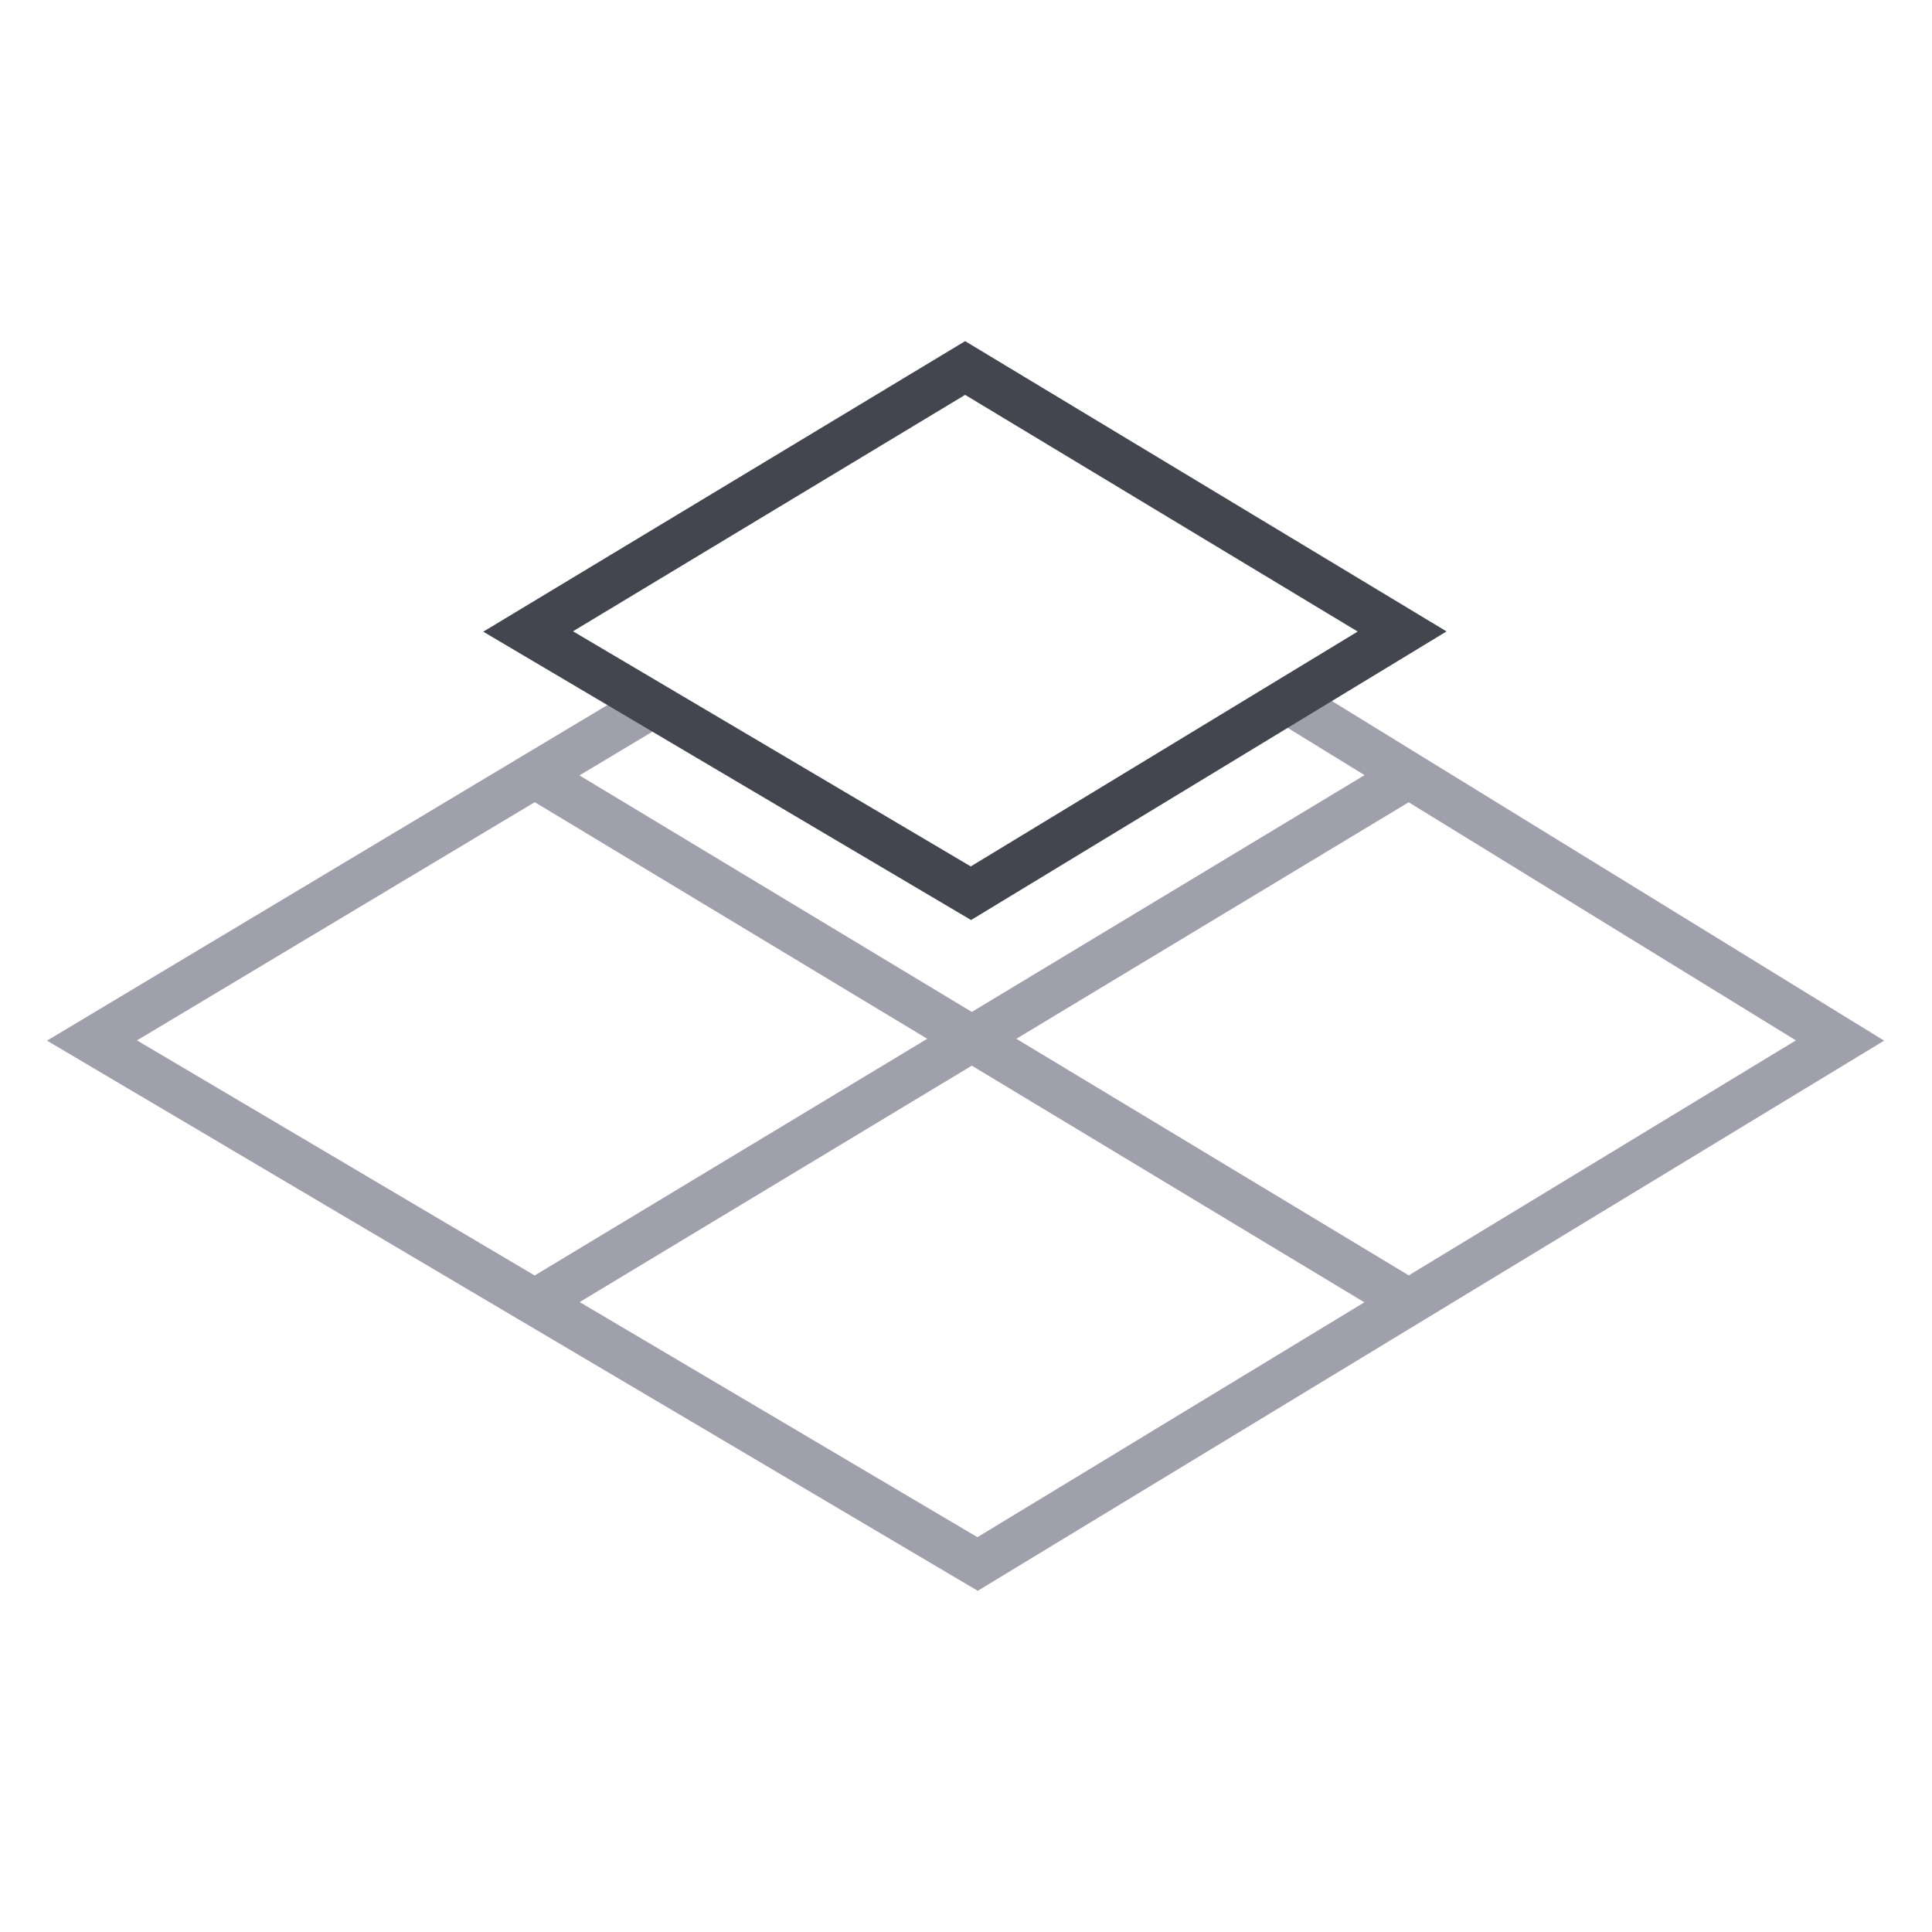
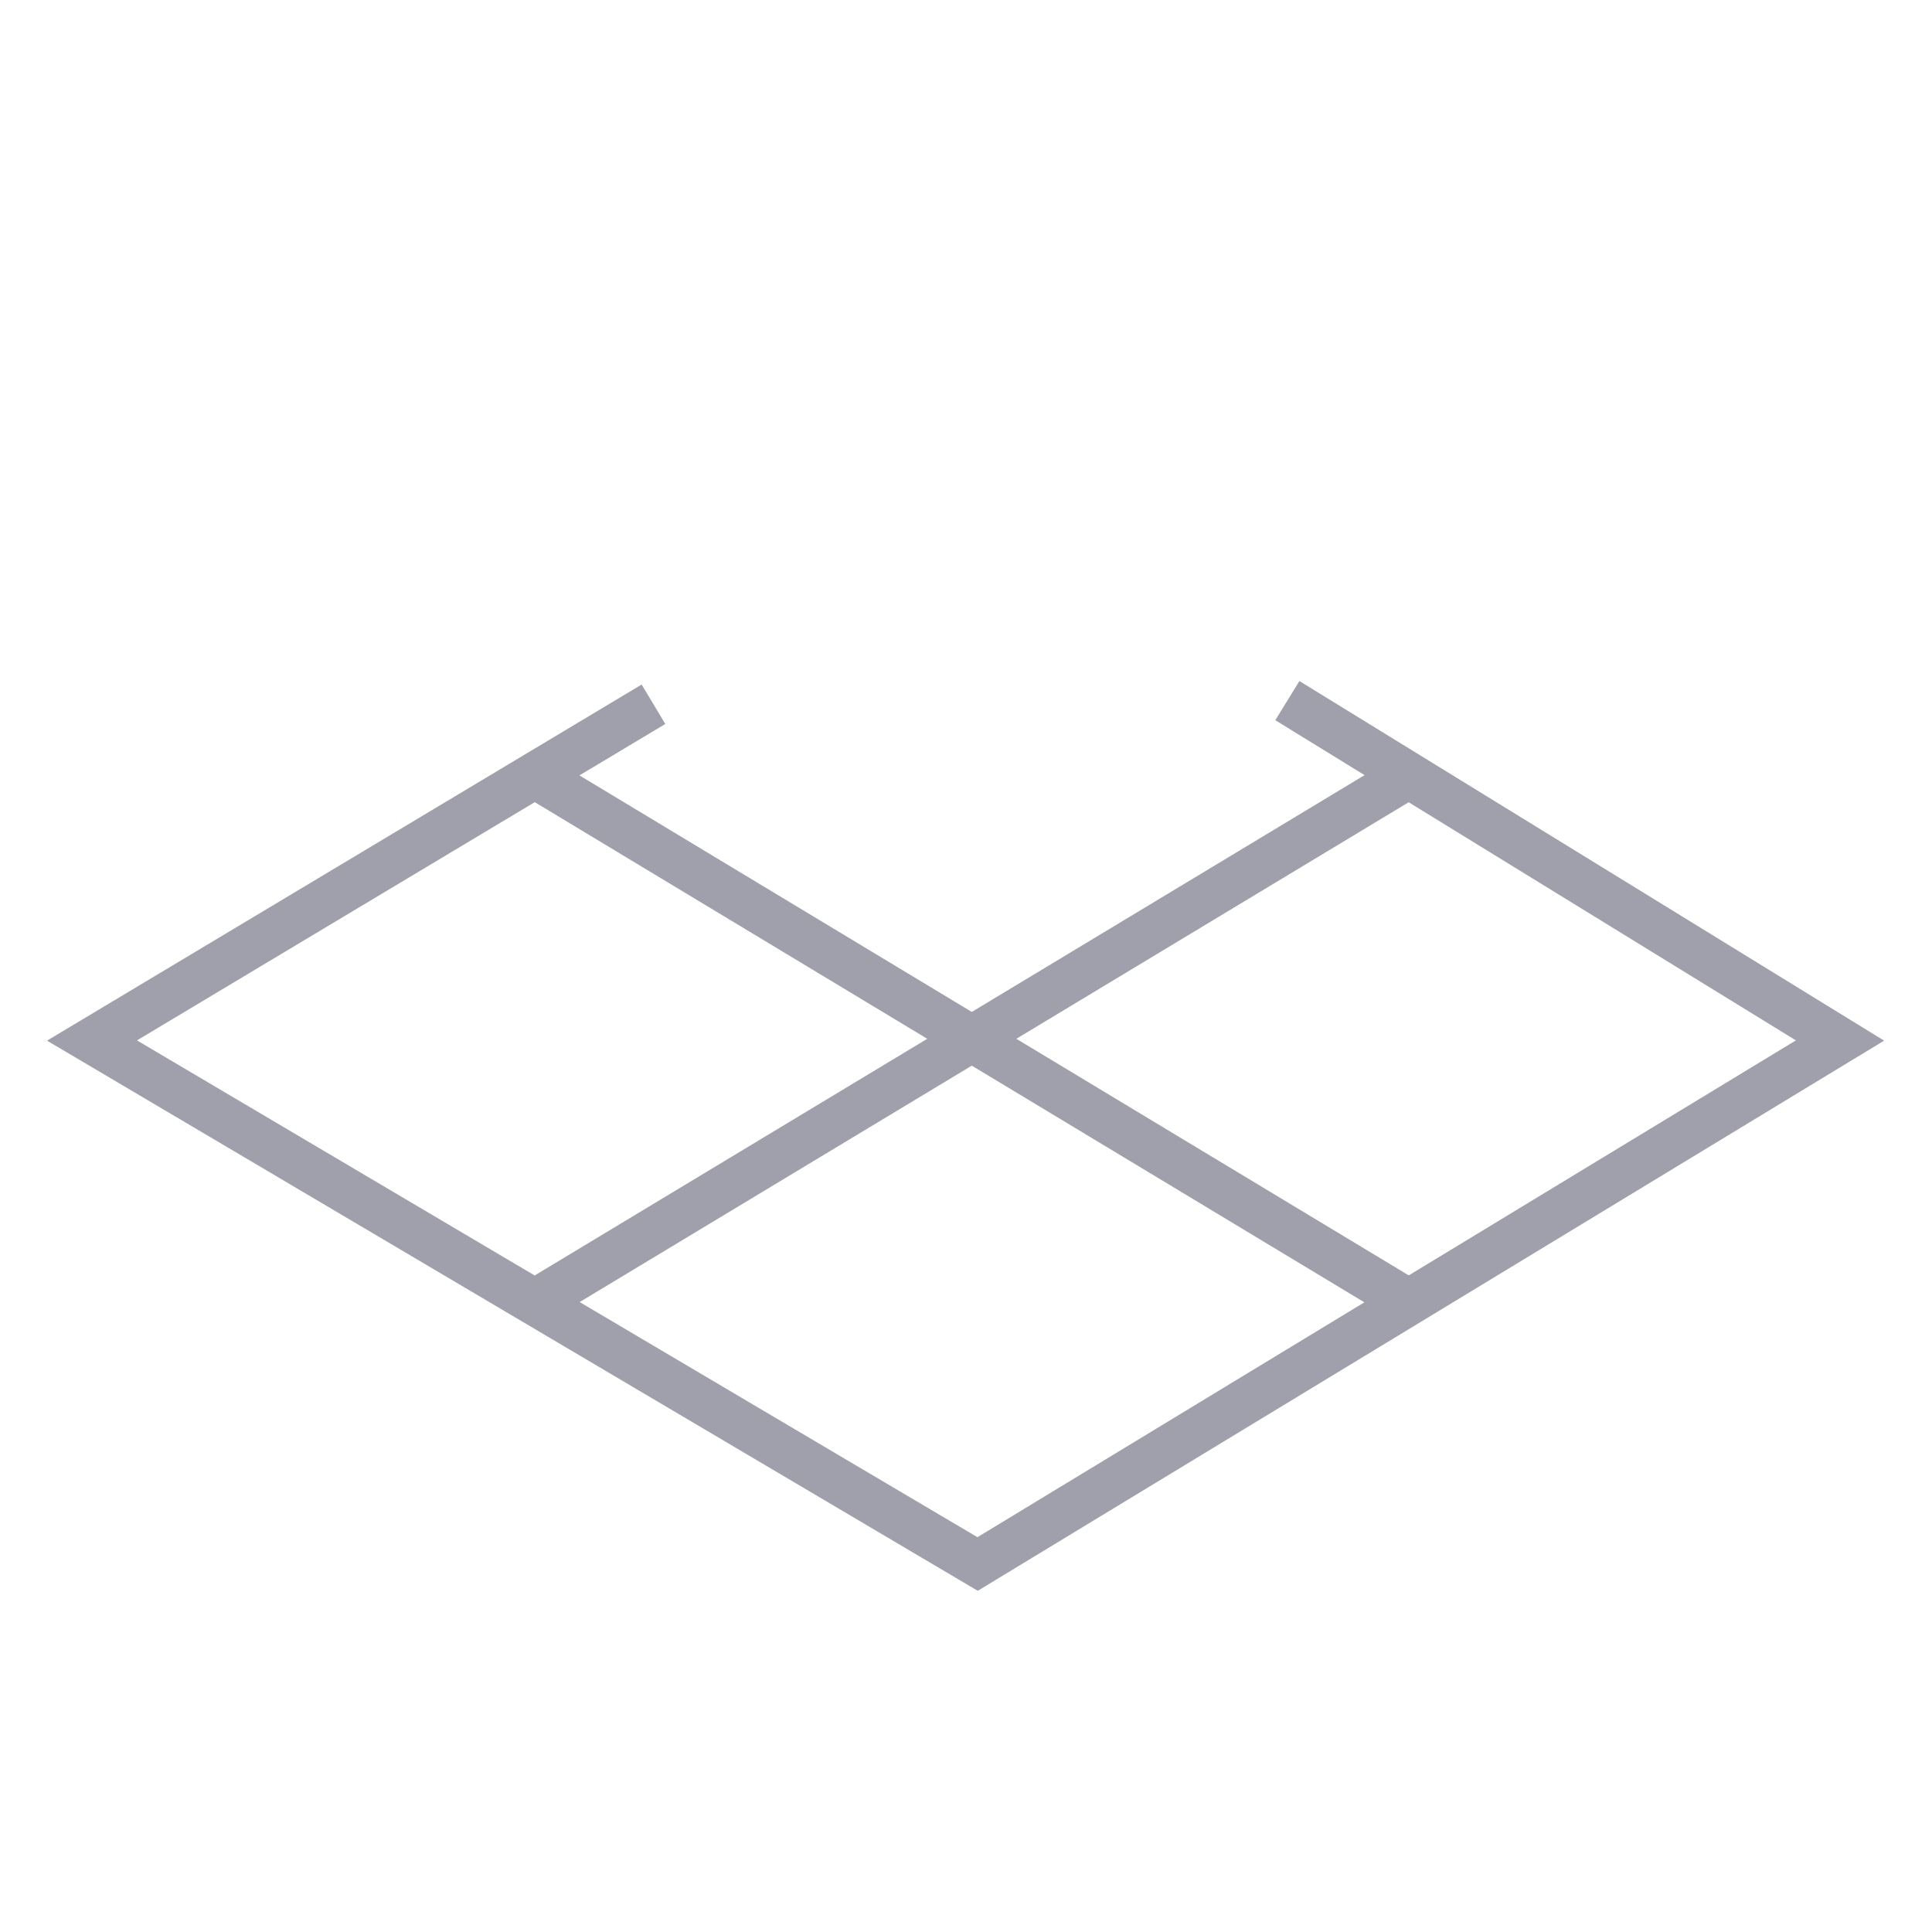
<svg xmlns="http://www.w3.org/2000/svg" width="42" height="42" viewBox="0 0 42 42" fill="none">
  <path d="M30.626 28.31L40 22.62L30.626 16.855M30.626 28.31L21.252 34L11.626 28.31M30.626 28.31L11.626 16.855M11.626 16.855L2 22.62L11.626 28.31M11.626 16.855L14.206 15.31M11.626 28.31L30.626 16.855M30.626 16.855L27.986 15.231" stroke="#A0A0AD" />
-   <path d="M21.107 19.418L30.481 13.728L20.981 8L11.481 13.728L21.107 19.418Z" stroke="#43464E" />
</svg>